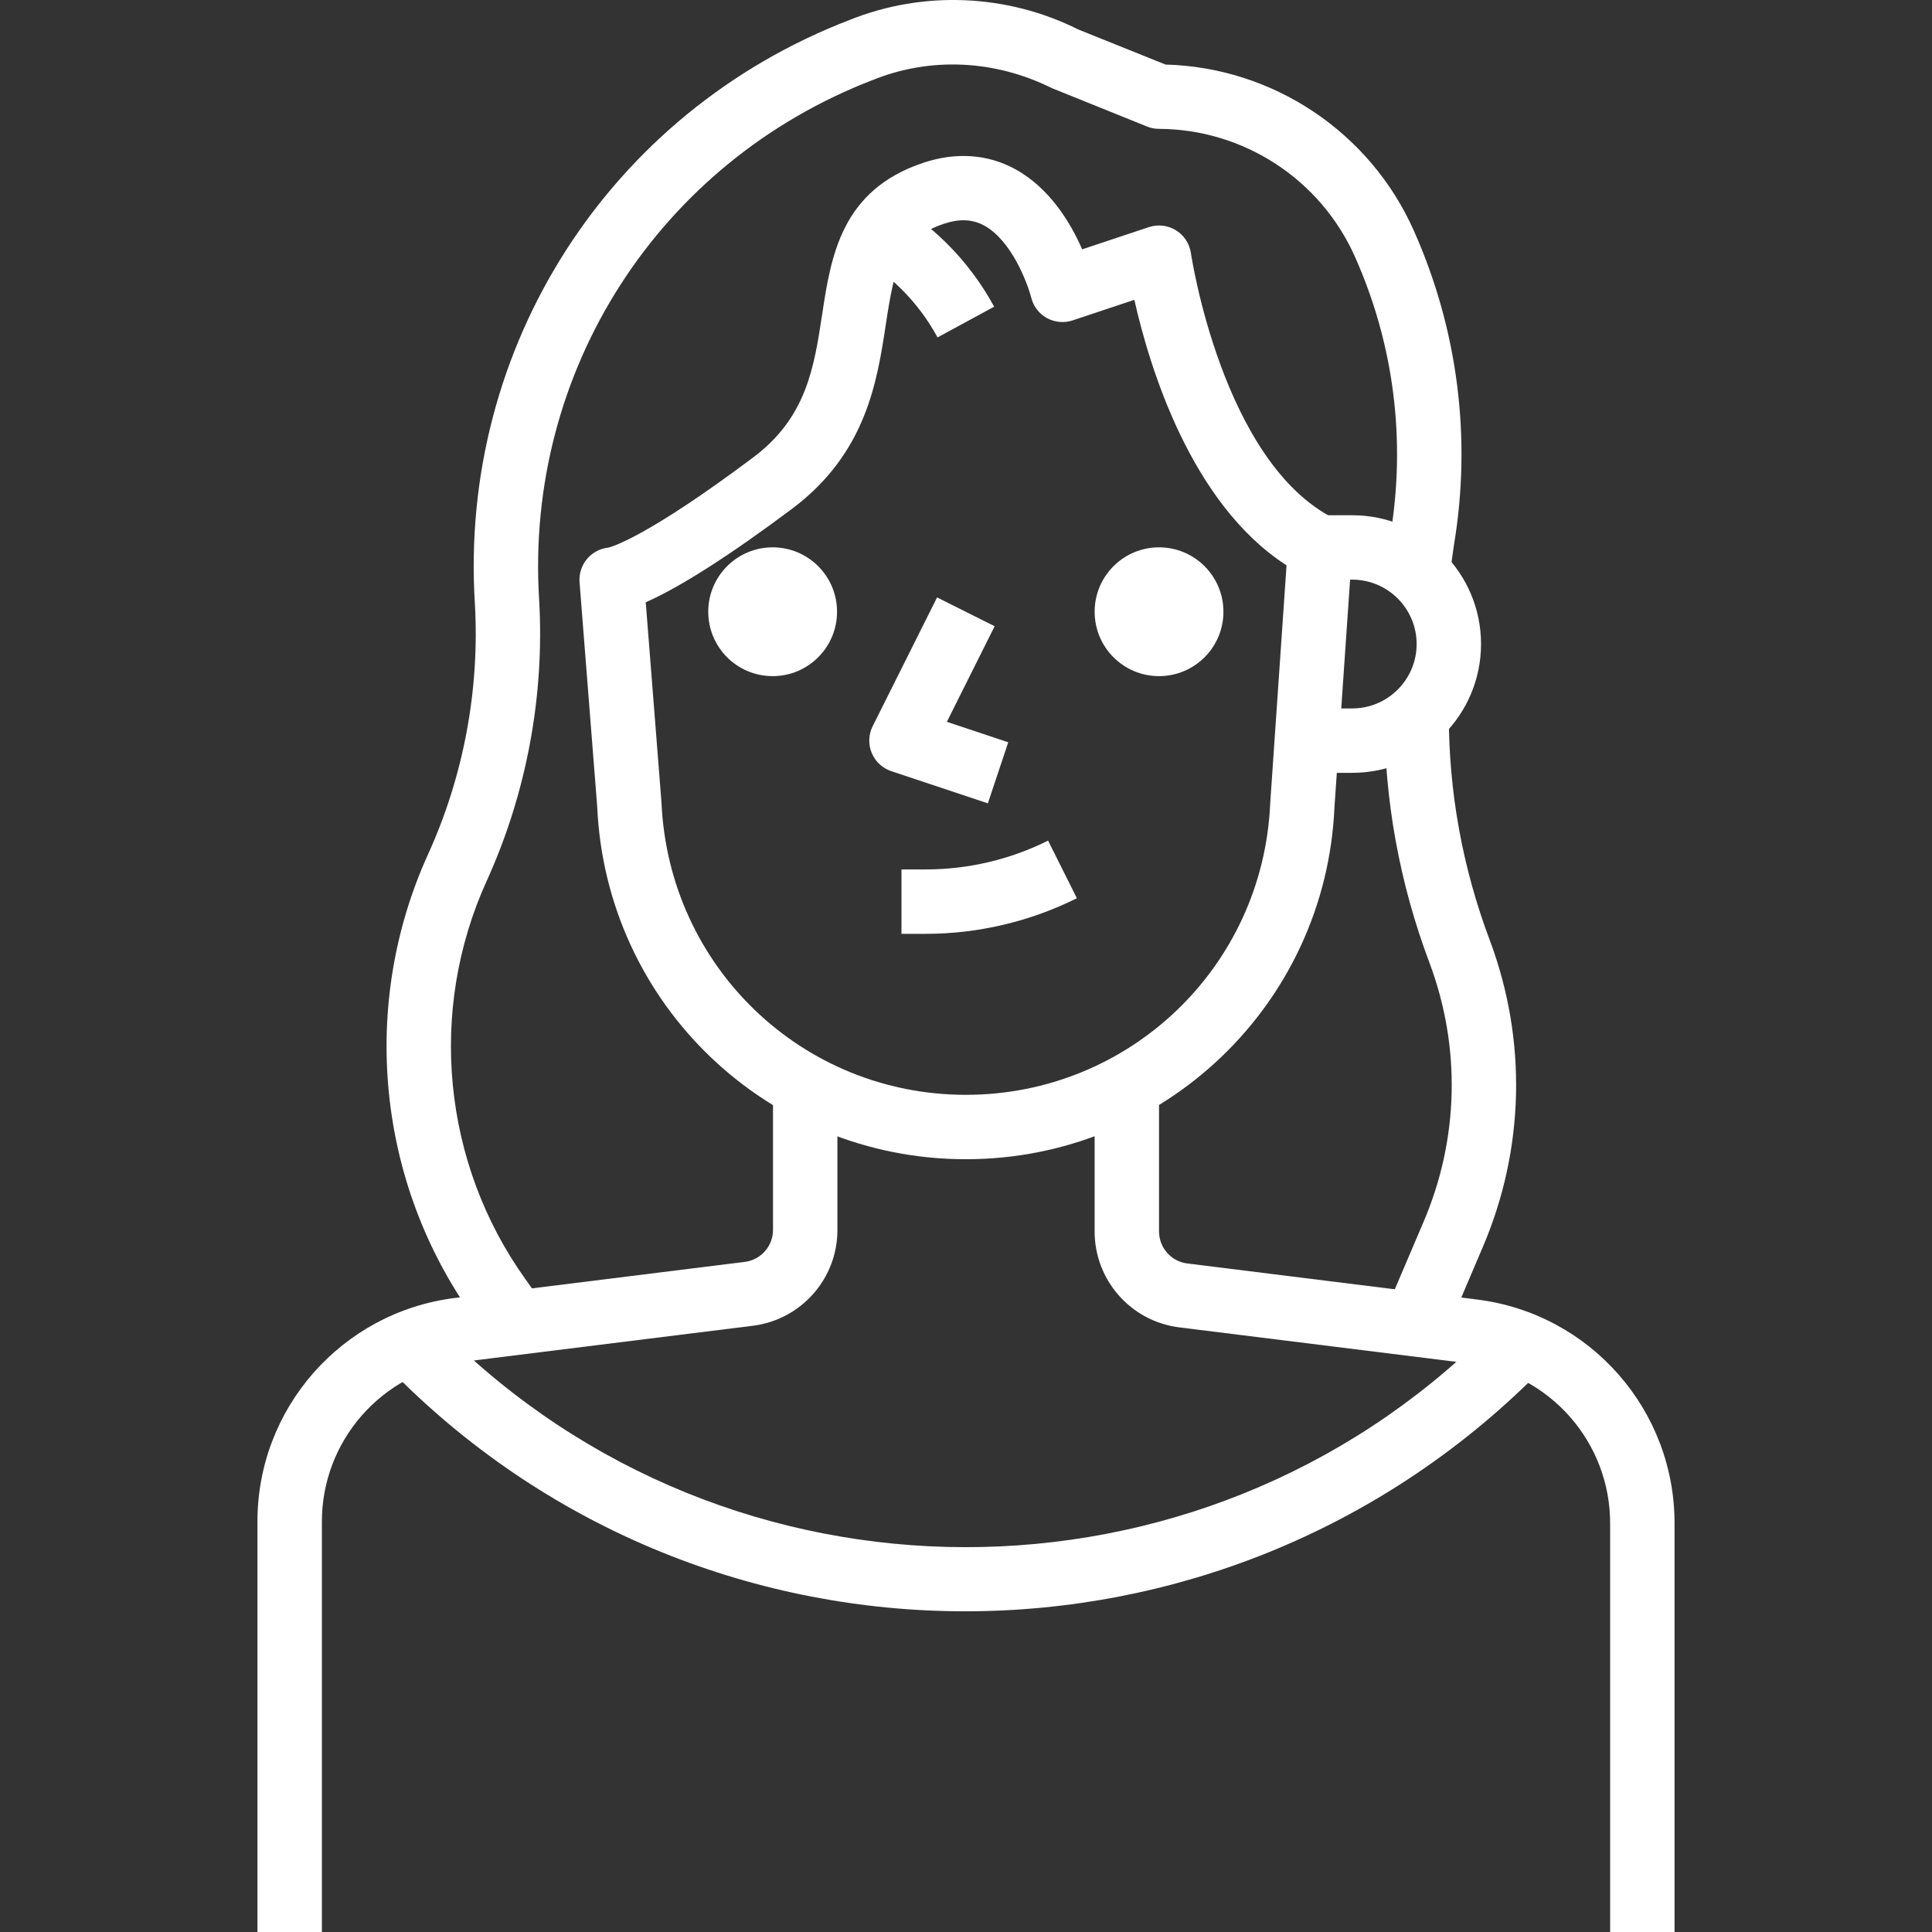
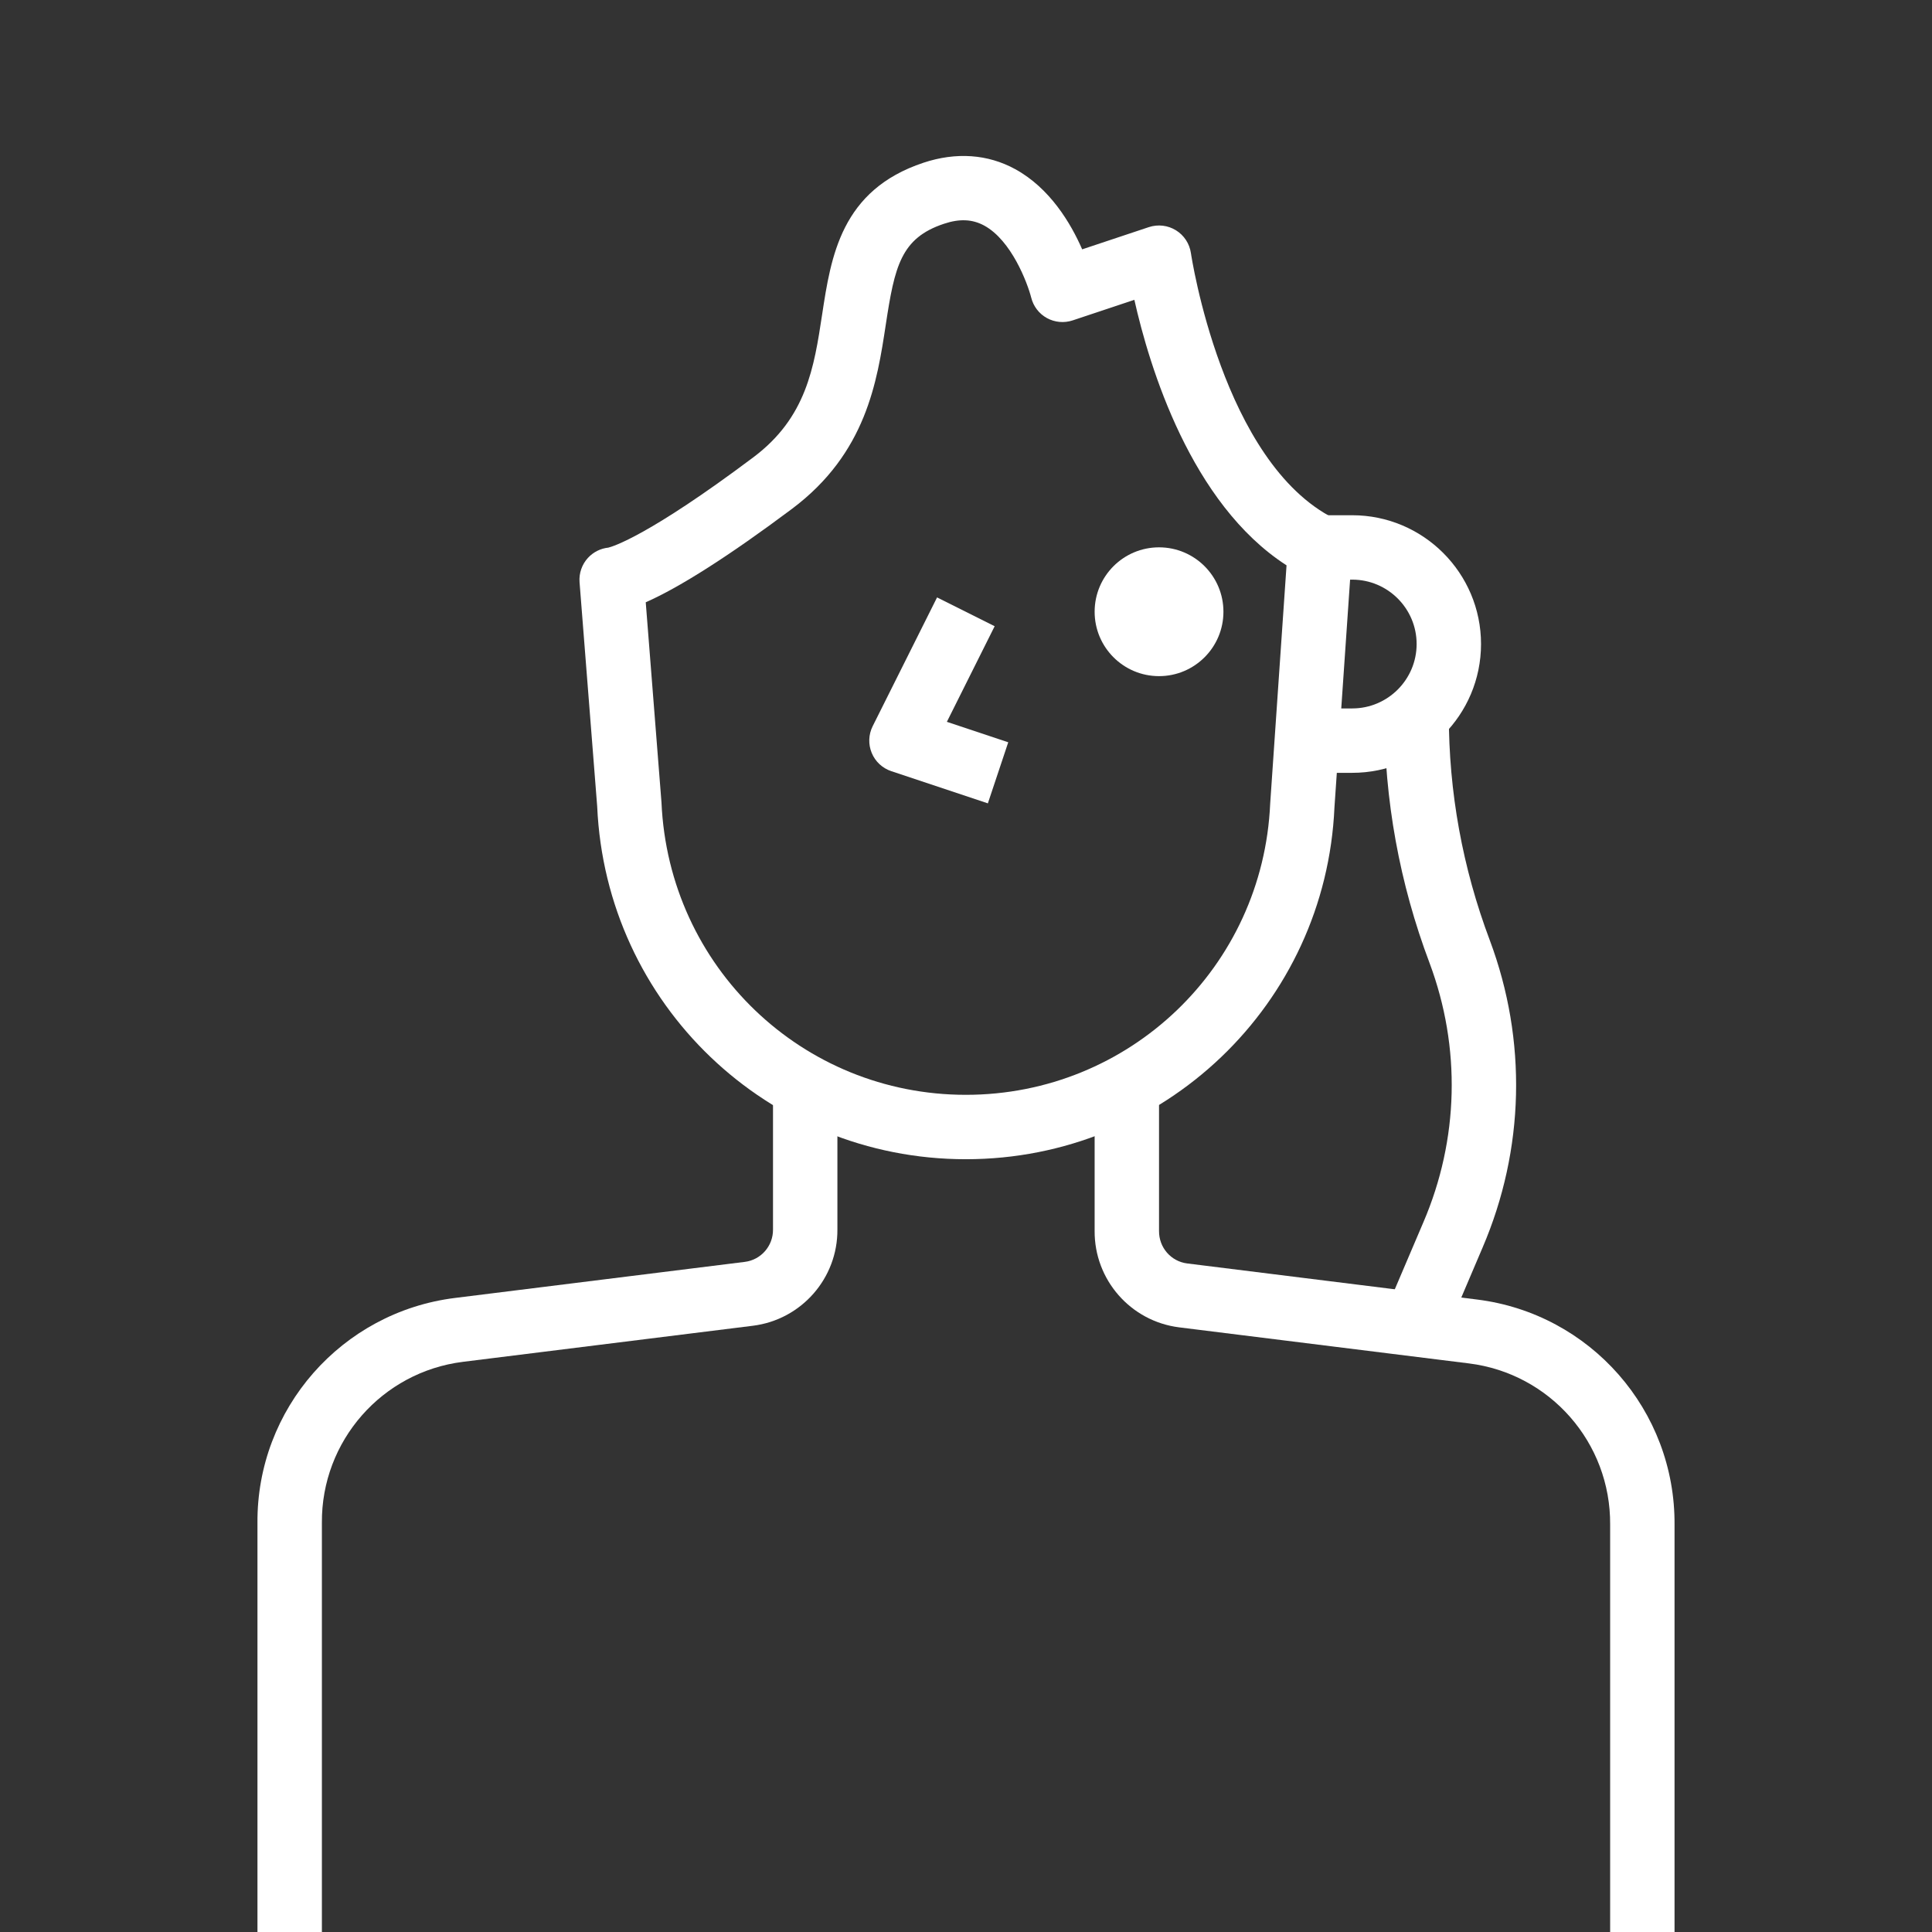
<svg xmlns="http://www.w3.org/2000/svg" id="Capa_1" x="0px" y="0px" viewBox="0 0 511.988 511.988" style="enable-background:new 0 0 511.988 511.988;" xml:space="preserve" width="512px" height="512px">
  <rect x="0" y="0" width="511.988" height="511.988" fill="#333333" stroke="none" />
  <g>
    <g>
      <circle cx="307.149" cy="162.113" r="17.066" fill="#FFFFFF" />
    </g>
  </g>
  <g>
    <g>
      <path d="M250.926,191.287l12.663-25.334l-15.265-7.637l-17.066,34.132c-1.101,2.21-1.195,4.796-0.247,7.082 c0.939,2.287,2.833,4.045,5.179,4.83l25.599,8.533l5.401-16.187L250.926,191.287z" fill="#FFFFFF" />
    </g>
  </g>
  <g>
    <g>
      <path d="M204.848,290.133v35.736c0.026,4.326-3.183,7.995-7.458,8.533l-76.796,9.557c-30.087,3.737-52.597,29.413-52.366,59.662 v108.368h17.066h0.009V403.552c-0.162-21.648,15.914-39.994,37.408-42.665l76.805-9.557c12.868-1.604,22.501-12.612,22.399-25.53 v-35.668H204.848z" fill="#FFFFFF" />
    </g>
  </g>
  <g>
    <g>
      <path d="M391.394,344.376l-76.788-9.557c-4.284-0.538-7.492-4.207-7.458-8.601v-36.086h-17.066v36.026 c-0.102,12.979,9.531,23.995,22.416,25.599l76.796,9.557c21.486,2.679,37.57,21.017,37.4,42.733v107.941h17.066h0V404.107 C443.991,373.798,421.481,348.114,391.394,344.376z" fill="#FFFFFF" />
    </g>
  </g>
  <g>
    <g>
      <path d="M358.346,136.54h-8.533v17.066h8.533c9.412,0,17.066,7.654,17.066,17.066c0,9.412-7.654,17.066-17.066,17.066h-8.533 v17.066h8.533c18.824,0,34.132-15.308,34.132-34.132C392.478,151.848,377.17,136.54,358.346,136.54z" fill="#FFFFFF" />
    </g>
  </g>
  <g>
    <g>
-       <path d="M277.744,222.765c-9.992,5-21.17,7.637-32.34,7.637c-0.009,0-0.017,0-0.026,0h-6.485v17.066h6.485 c0.009,0,0.017,0,0.026,0c13.798,0,27.621-3.268,39.977-9.437L277.744,222.765z" fill="#FFFFFF" />
-     </g>
+       </g>
  </g>
  <g>
    <g>
-       <circle cx="204.754" cy="162.113" r="17.066" fill="#FFFFFF" />
-     </g>
+       </g>
  </g>
  <g>
    <g>
      <path d="M353.628,137.445c-29.686-14.847-37.954-69.825-38.031-70.379c-0.367-2.5-1.818-4.719-3.968-6.041 c-2.15-1.323-4.753-1.63-7.185-0.836l-17.663,5.888c-3.021-6.929-8.55-16.204-17.723-21.238 c-7.287-4.002-15.709-4.582-24.336-1.715c-21.827,7.253-24.506,24.797-26.862,40.275c-2.133,14.003-4.147,27.237-18.226,37.792 c-27.809,20.854-37.263,23.653-38.432,23.935c-2.048,0.213-3.959,1.169-5.376,2.696c-1.613,1.741-2.423,4.087-2.244,6.459 l4.676,59.432c2.312,52.426,45.224,93.486,97.693,93.486c52.477,0,95.389-41.069,97.685-93.273l4.693-68.263 C358.56,142.232,356.708,138.989,353.628,137.445z M336.604,212.961c-1.903,43.27-37.323,77.172-80.645,77.172 c-43.322,0-78.742-33.901-80.662-77.47l-4.173-53.058c8.985-3.942,22.262-12.407,38.765-24.763 c19.66-14.745,22.544-33.662,24.856-48.868c2.338-15.334,3.968-22.868,15.385-26.665c4.147-1.391,7.552-1.237,10.692,0.469 c7.202,3.925,11.434,15.137,12.458,19.105c0.572,2.304,2.082,4.266,4.164,5.41c2.082,1.135,4.539,1.365,6.809,0.614l16.358-5.453 c3.968,17.68,14.941,54.005,40.327,70.362L336.604,212.961z" fill="#FFFFFF" />
    </g>
  </g>
  <g>
    <g>
-       <path d="M374.678,61.144c-11.605-26.145-37.314-43.287-65.814-44.038L285.791,7.83c-18.926-9.472-41.077-10.385-60.626-2.551 c-63.656,24.455-103.572,86.609-99.323,154.633c1.314,22.732-2.969,45.711-12.39,66.446 c-18.175,39.934-13.61,86.899,11.903,122.55l4.181,5.888l13.917-9.864l-4.198-5.922c-21.998-30.736-25.923-71.19-10.265-105.586 c10.555-23.252,15.359-49.013,13.883-74.543c-3.789-60.584,31.742-115.911,88.52-137.721c15.129-6.075,32.178-5.367,47.392,2.21 l25.172,10.154c1.007,0.41,2.073,0.623,3.157,0.623c22.459,0.085,42.852,13.397,51.974,33.935 c10.325,23.175,13.567,48.663,9.326,73.938l-1.451,10.41l16.895,2.346l1.417-10.171 C390.038,116.249,386.368,87.382,374.678,61.144z" fill="#FFFFFF" />
-     </g>
+       </g>
  </g>
  <g>
    <g>
      <path d="M394.824,249.234c-7.236-19.199-10.905-39.345-10.879-59.875v-1.621h-17.066v1.613 c-0.026,22.595,4.002,44.764,11.972,65.883c8.345,22.348,7.765,46.726-1.647,68.664l-9.642,22.612l15.701,6.698l9.625-22.595 C404.031,304.63,404.723,275.738,394.824,249.234z" fill="#FFFFFF" />
    </g>
  </g>
  <g>
    <g>
-       <path d="M394.492,352.858c-76.651,76.387-201.163,76.173-277.55-0.486l-12.091,12.048C146.397,406.112,201.042,427,255.772,427 c54.653,0,109.392-20.837,151.28-62.572L394.492,352.858z" fill="#FFFFFF" />
-     </g>
+       </g>
  </g>
  <g>
    <g>
-       <path d="M234.423,52.244l-8.14,15.001c9.395,5.103,17.066,12.765,22.168,22.168l15.001-8.14 C256.771,68.96,246.727,58.925,234.423,52.244z" fill="#FFFFFF" />
-     </g>
+       </g>
  </g>
  <g> </g>
  <g> </g>
  <g> </g>
  <g> </g>
  <g> </g>
  <g> </g>
  <g> </g>
  <g> </g>
  <g> </g>
  <g> </g>
  <g> </g>
  <g> </g>
  <g> </g>
  <g> </g>
  <g> </g>
</svg>